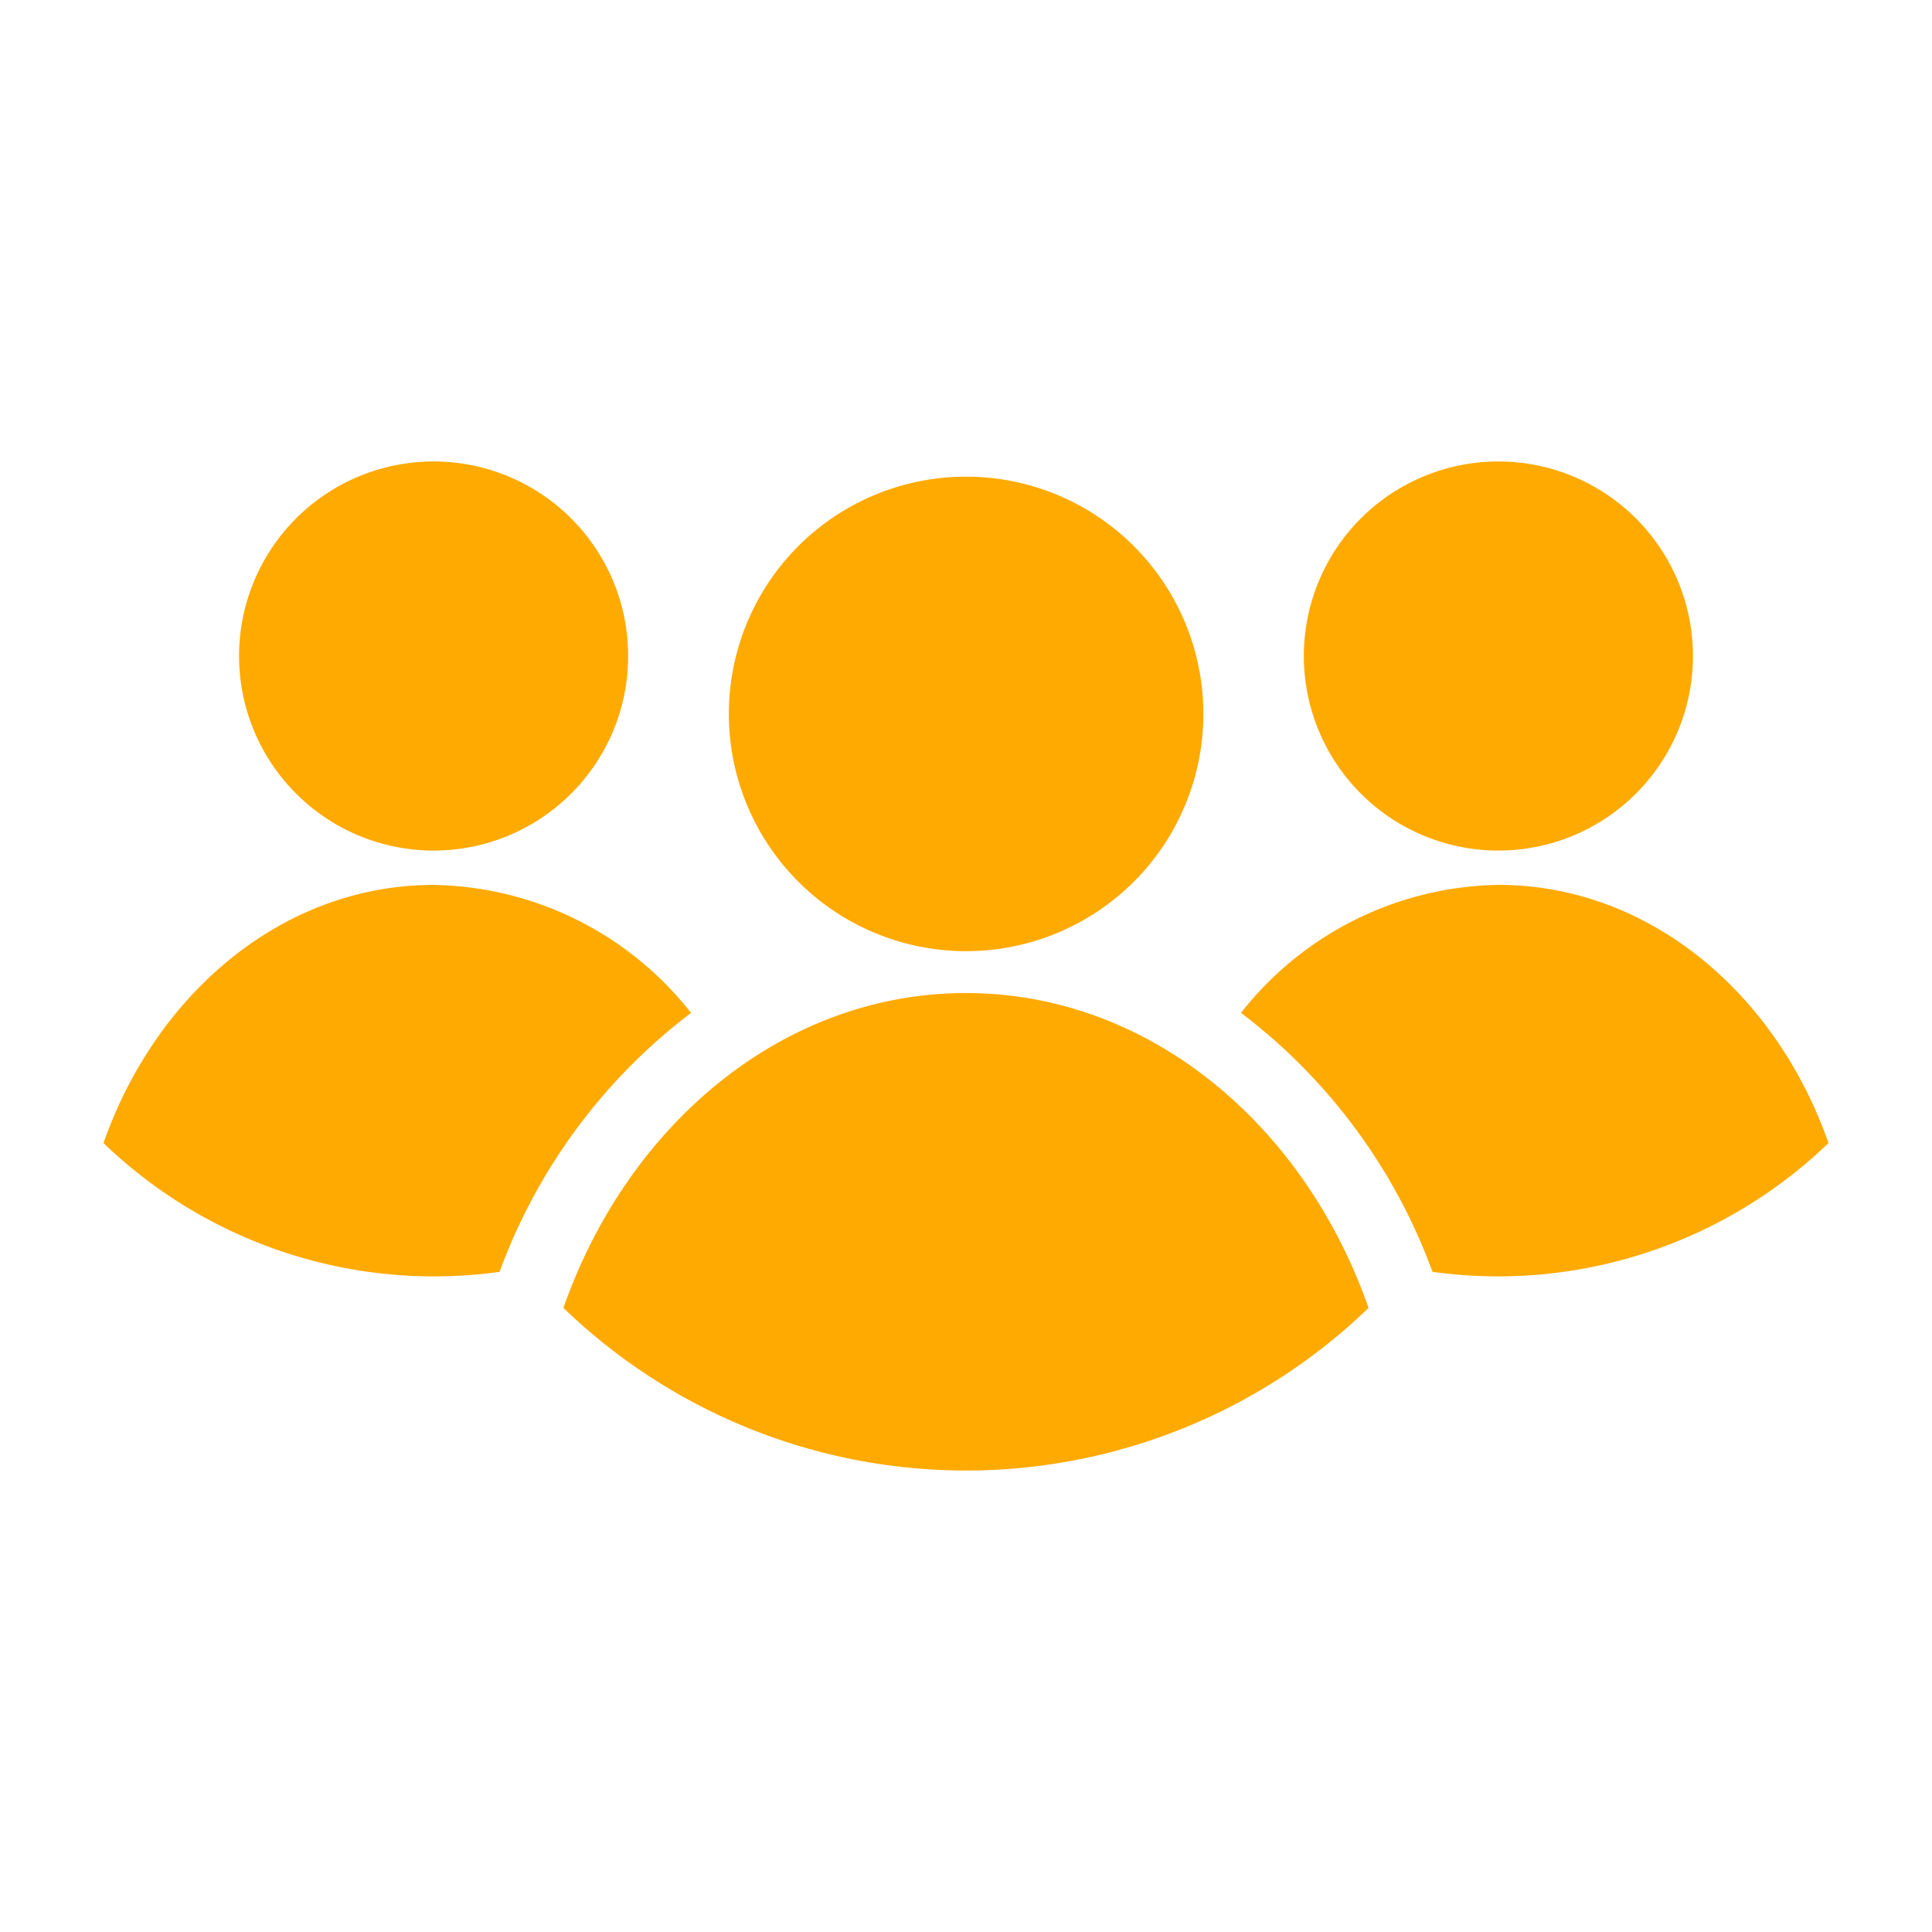
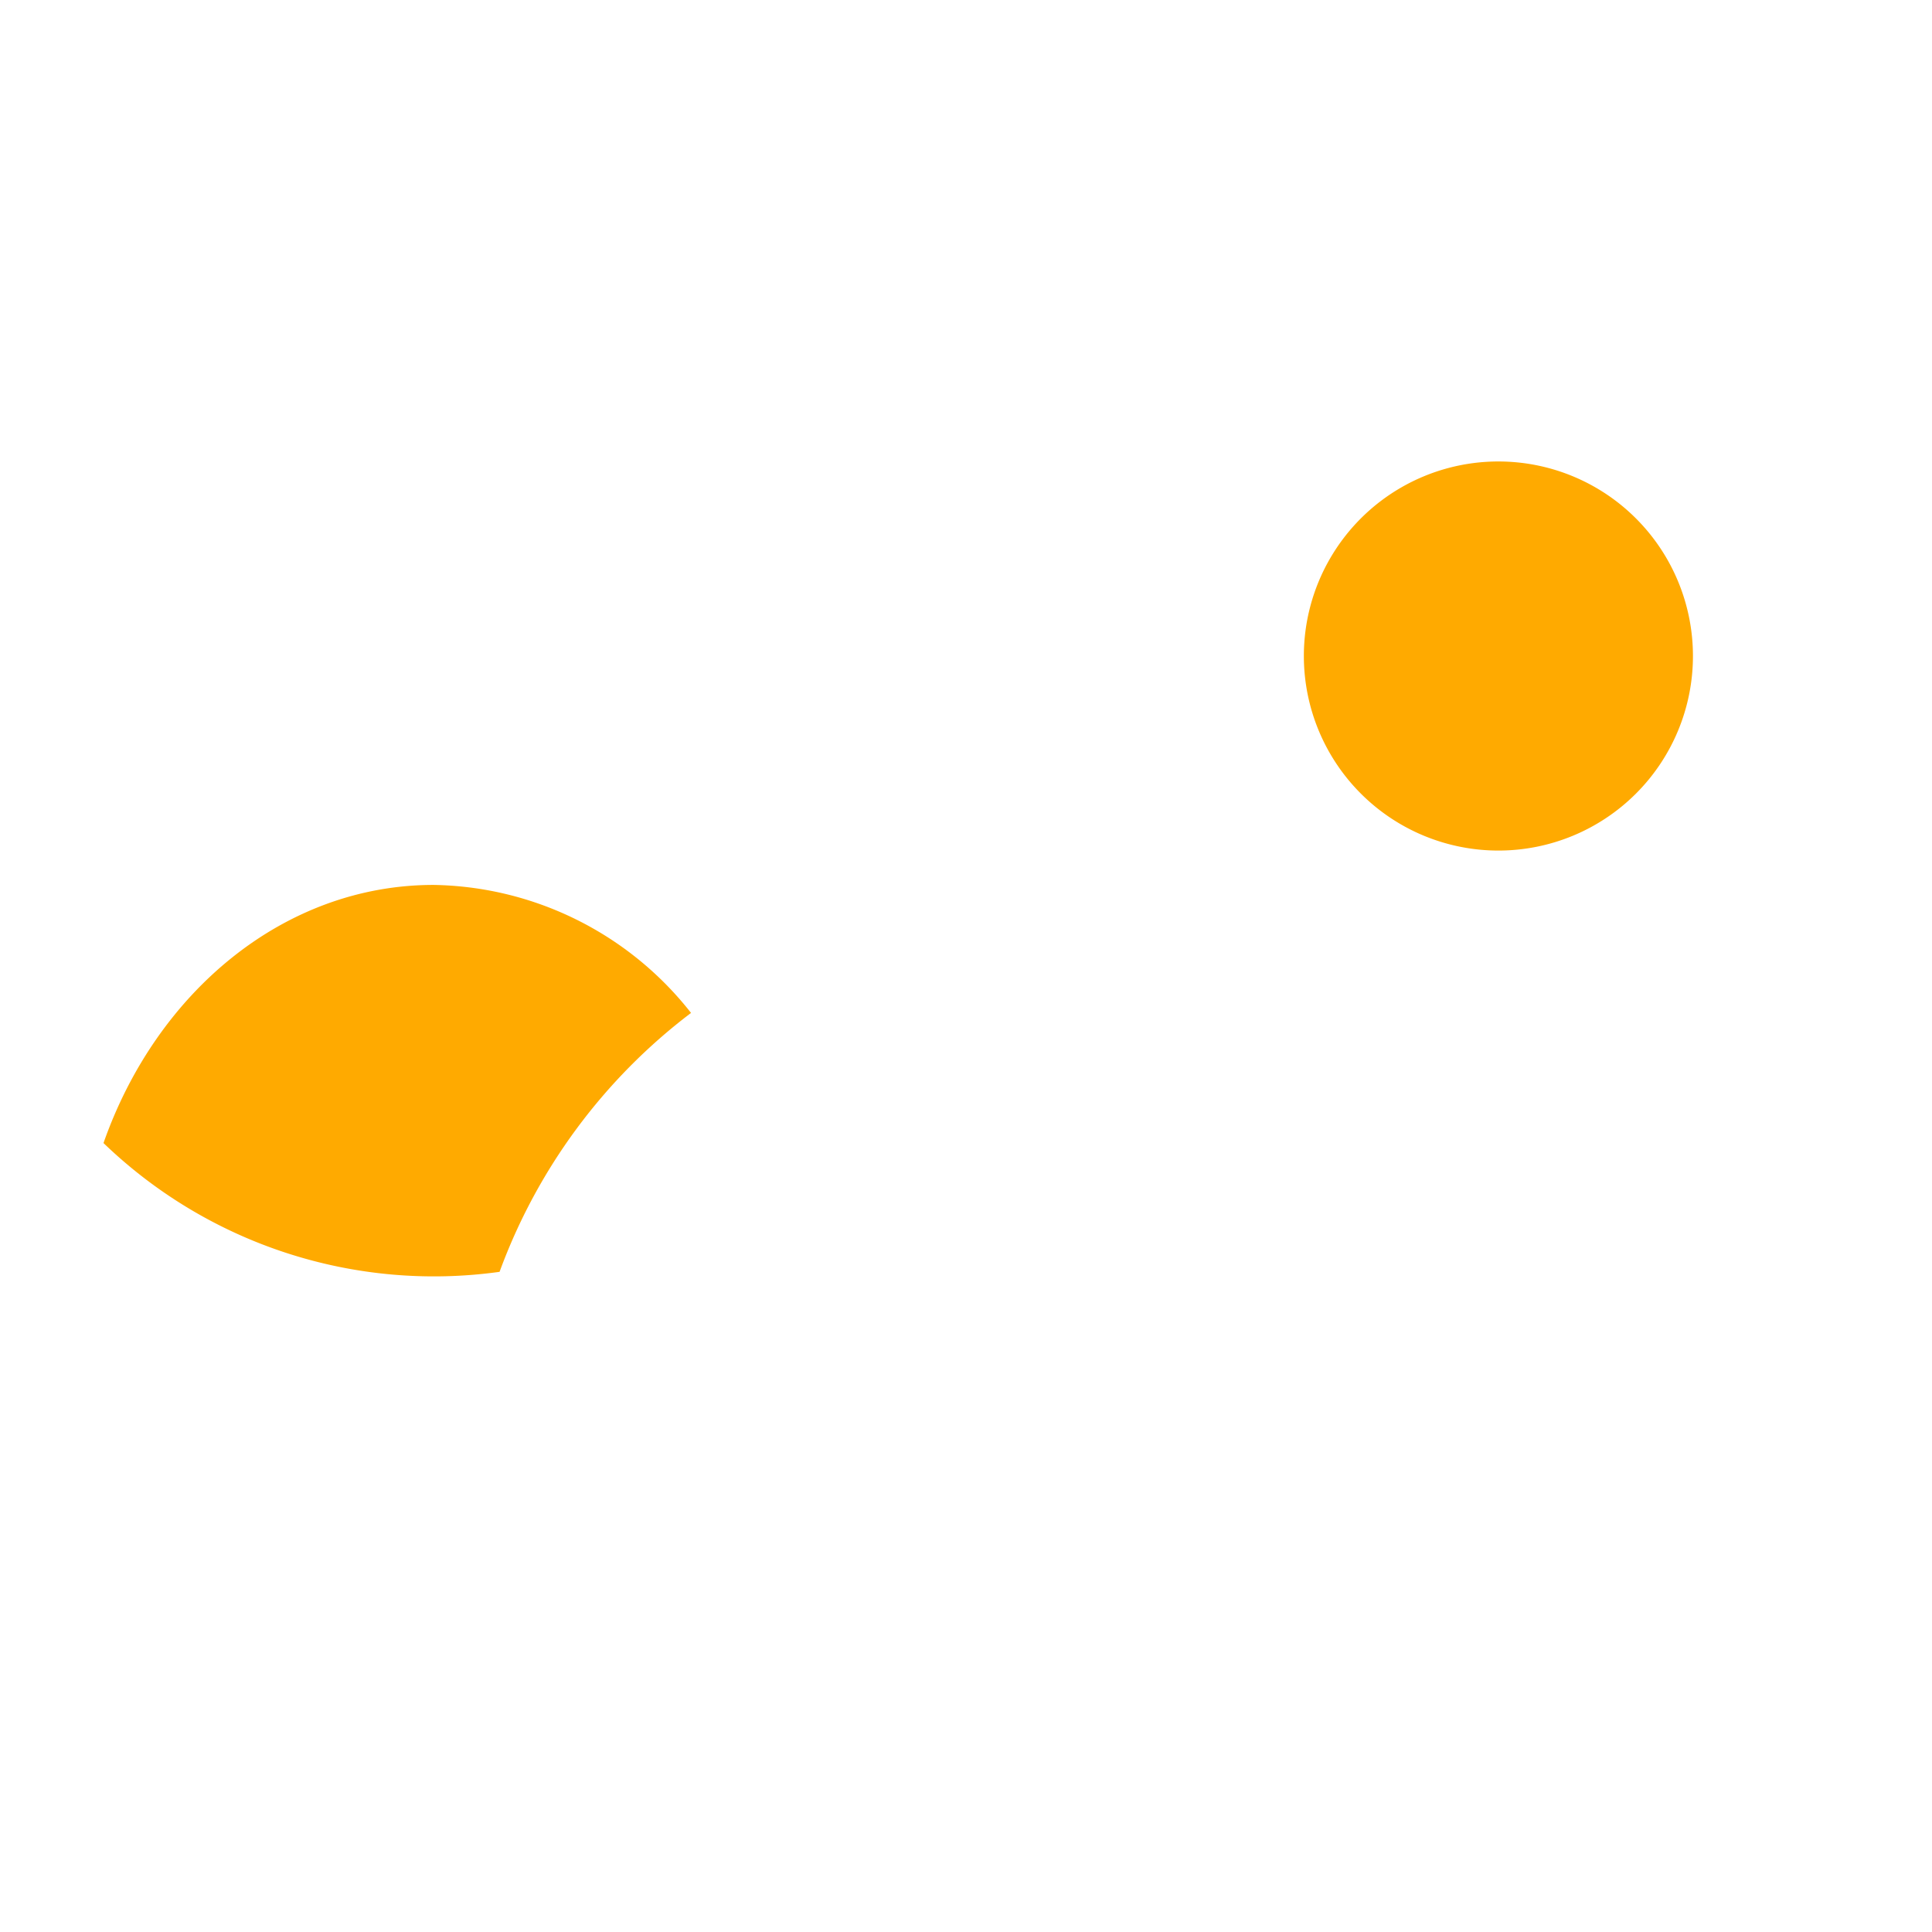
<svg xmlns="http://www.w3.org/2000/svg" id="people" width="56" height="56" viewBox="0 0 56 56">
-   <rect id="bg" width="56" height="56" fill="none" />
  <g id="icon" transform="translate(3 13.376)">
    <g id="Raggruppa_67" data-name="Raggruppa 67" transform="translate(0)">
-       <path id="Tracciato_259" data-name="Tracciato 259" d="M189.7,4.44a6.877,6.877,0,1,1-6.877,6.877A6.876,6.876,0,0,1,189.7,4.44Z" transform="translate(-164.697 -4)" fill="#fa0" />
-       <path id="Tracciato_260" data-name="Tracciato 260" d="M146.149,155.43c5.274,0,9.79,3.773,11.669,9.126a16.8,16.8,0,0,1-23.338,0C136.359,159.2,140.875,155.43,146.149,155.43Z" transform="translate(-121.149 -140.022)" fill="#fa0" />
      <path id="Tracciato_261" data-name="Tracciato 261" d="M356.619,0a5.639,5.639,0,1,1-5.639,5.639A5.638,5.638,0,0,1,356.619,0Z" transform="translate(-316.187)" fill="#fa0" />
-       <path id="Tracciato_262" data-name="Tracciato 262" d="M340.052,123.81c4.325,0,8.028,3.093,9.568,7.482a13.794,13.794,0,0,1-11.478,3.733,16.562,16.562,0,0,0-5.551-7.506A9.672,9.672,0,0,1,340.052,123.81Z" transform="translate(-299.62 -111.537)" fill="#fa0" />
-       <path id="Tracciato_263" data-name="Tracciato 263" d="M45.279,0A5.639,5.639,0,1,1,39.64,5.639,5.638,5.638,0,0,1,45.279,0Z" transform="translate(-35.71)" fill="#fa0" />
      <path id="Tracciato_264" data-name="Tracciato 264" d="M9.568,123.81a9.674,9.674,0,0,1,7.462,3.71,16.563,16.563,0,0,0-5.55,7.505A13.8,13.8,0,0,1,0,131.292c1.541-4.39,5.244-7.482,9.568-7.482Z" transform="translate(0 -111.536)" fill="#fa0" />
    </g>
  </g>
</svg>